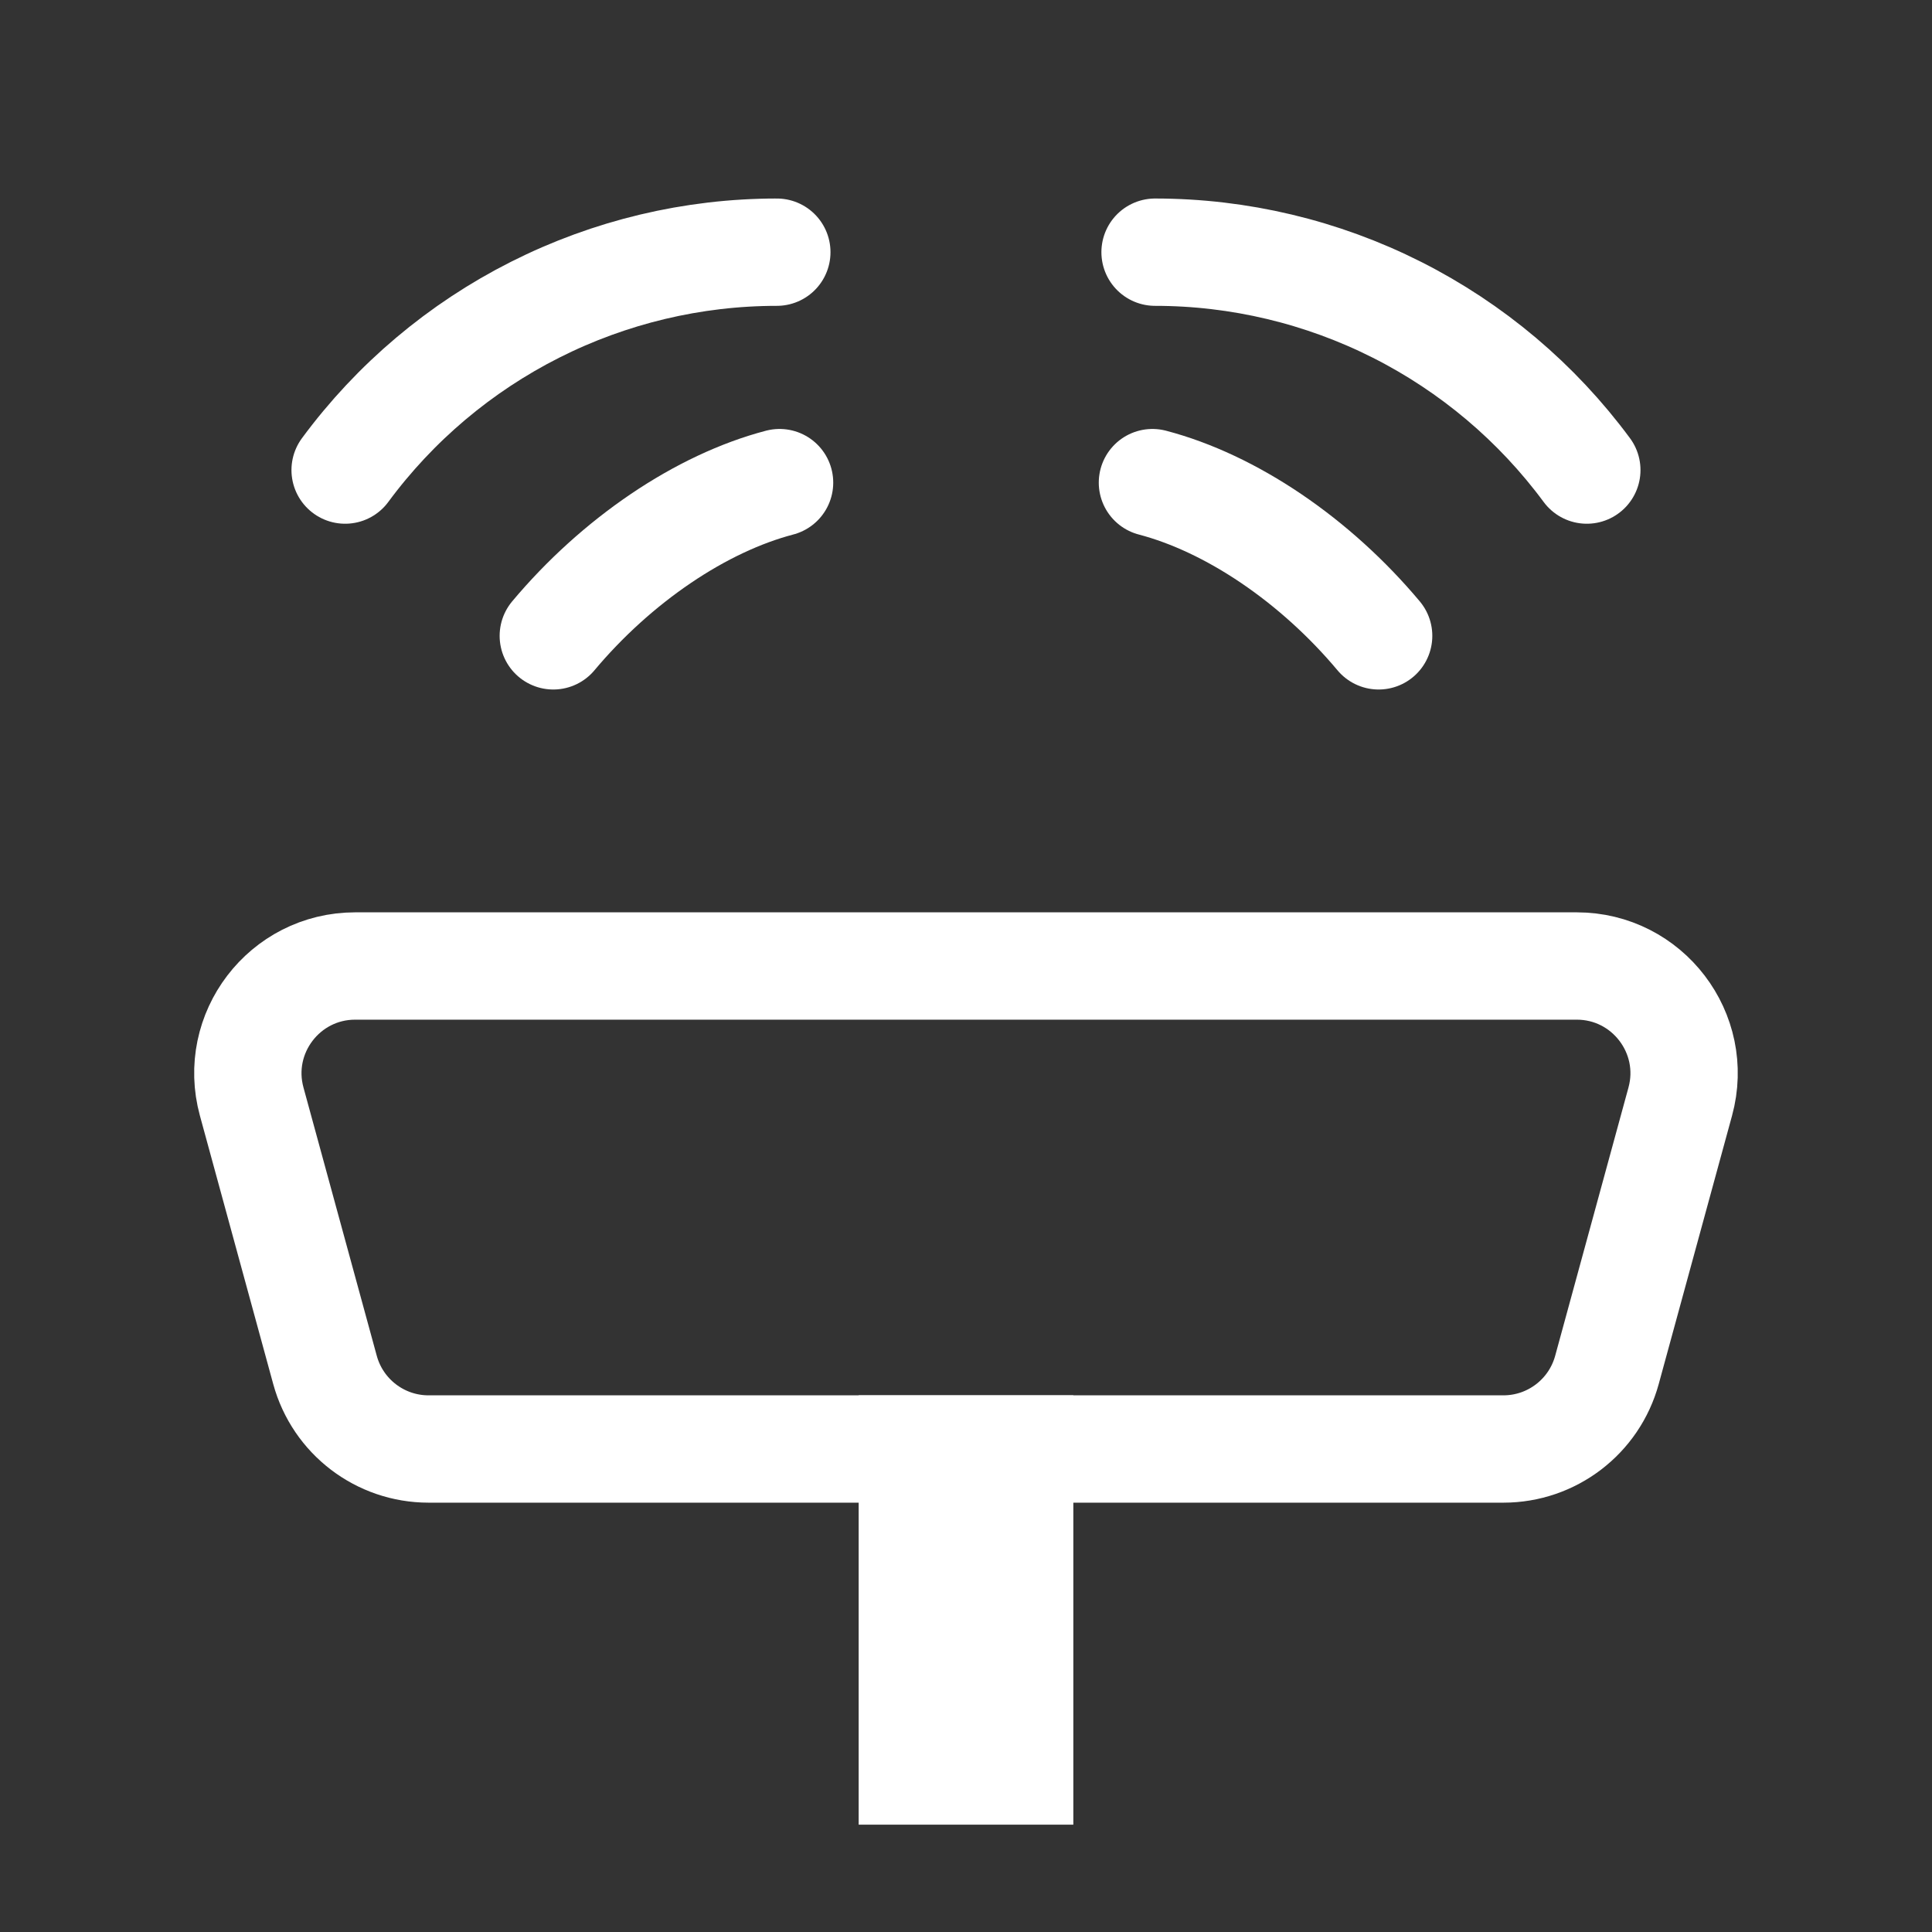
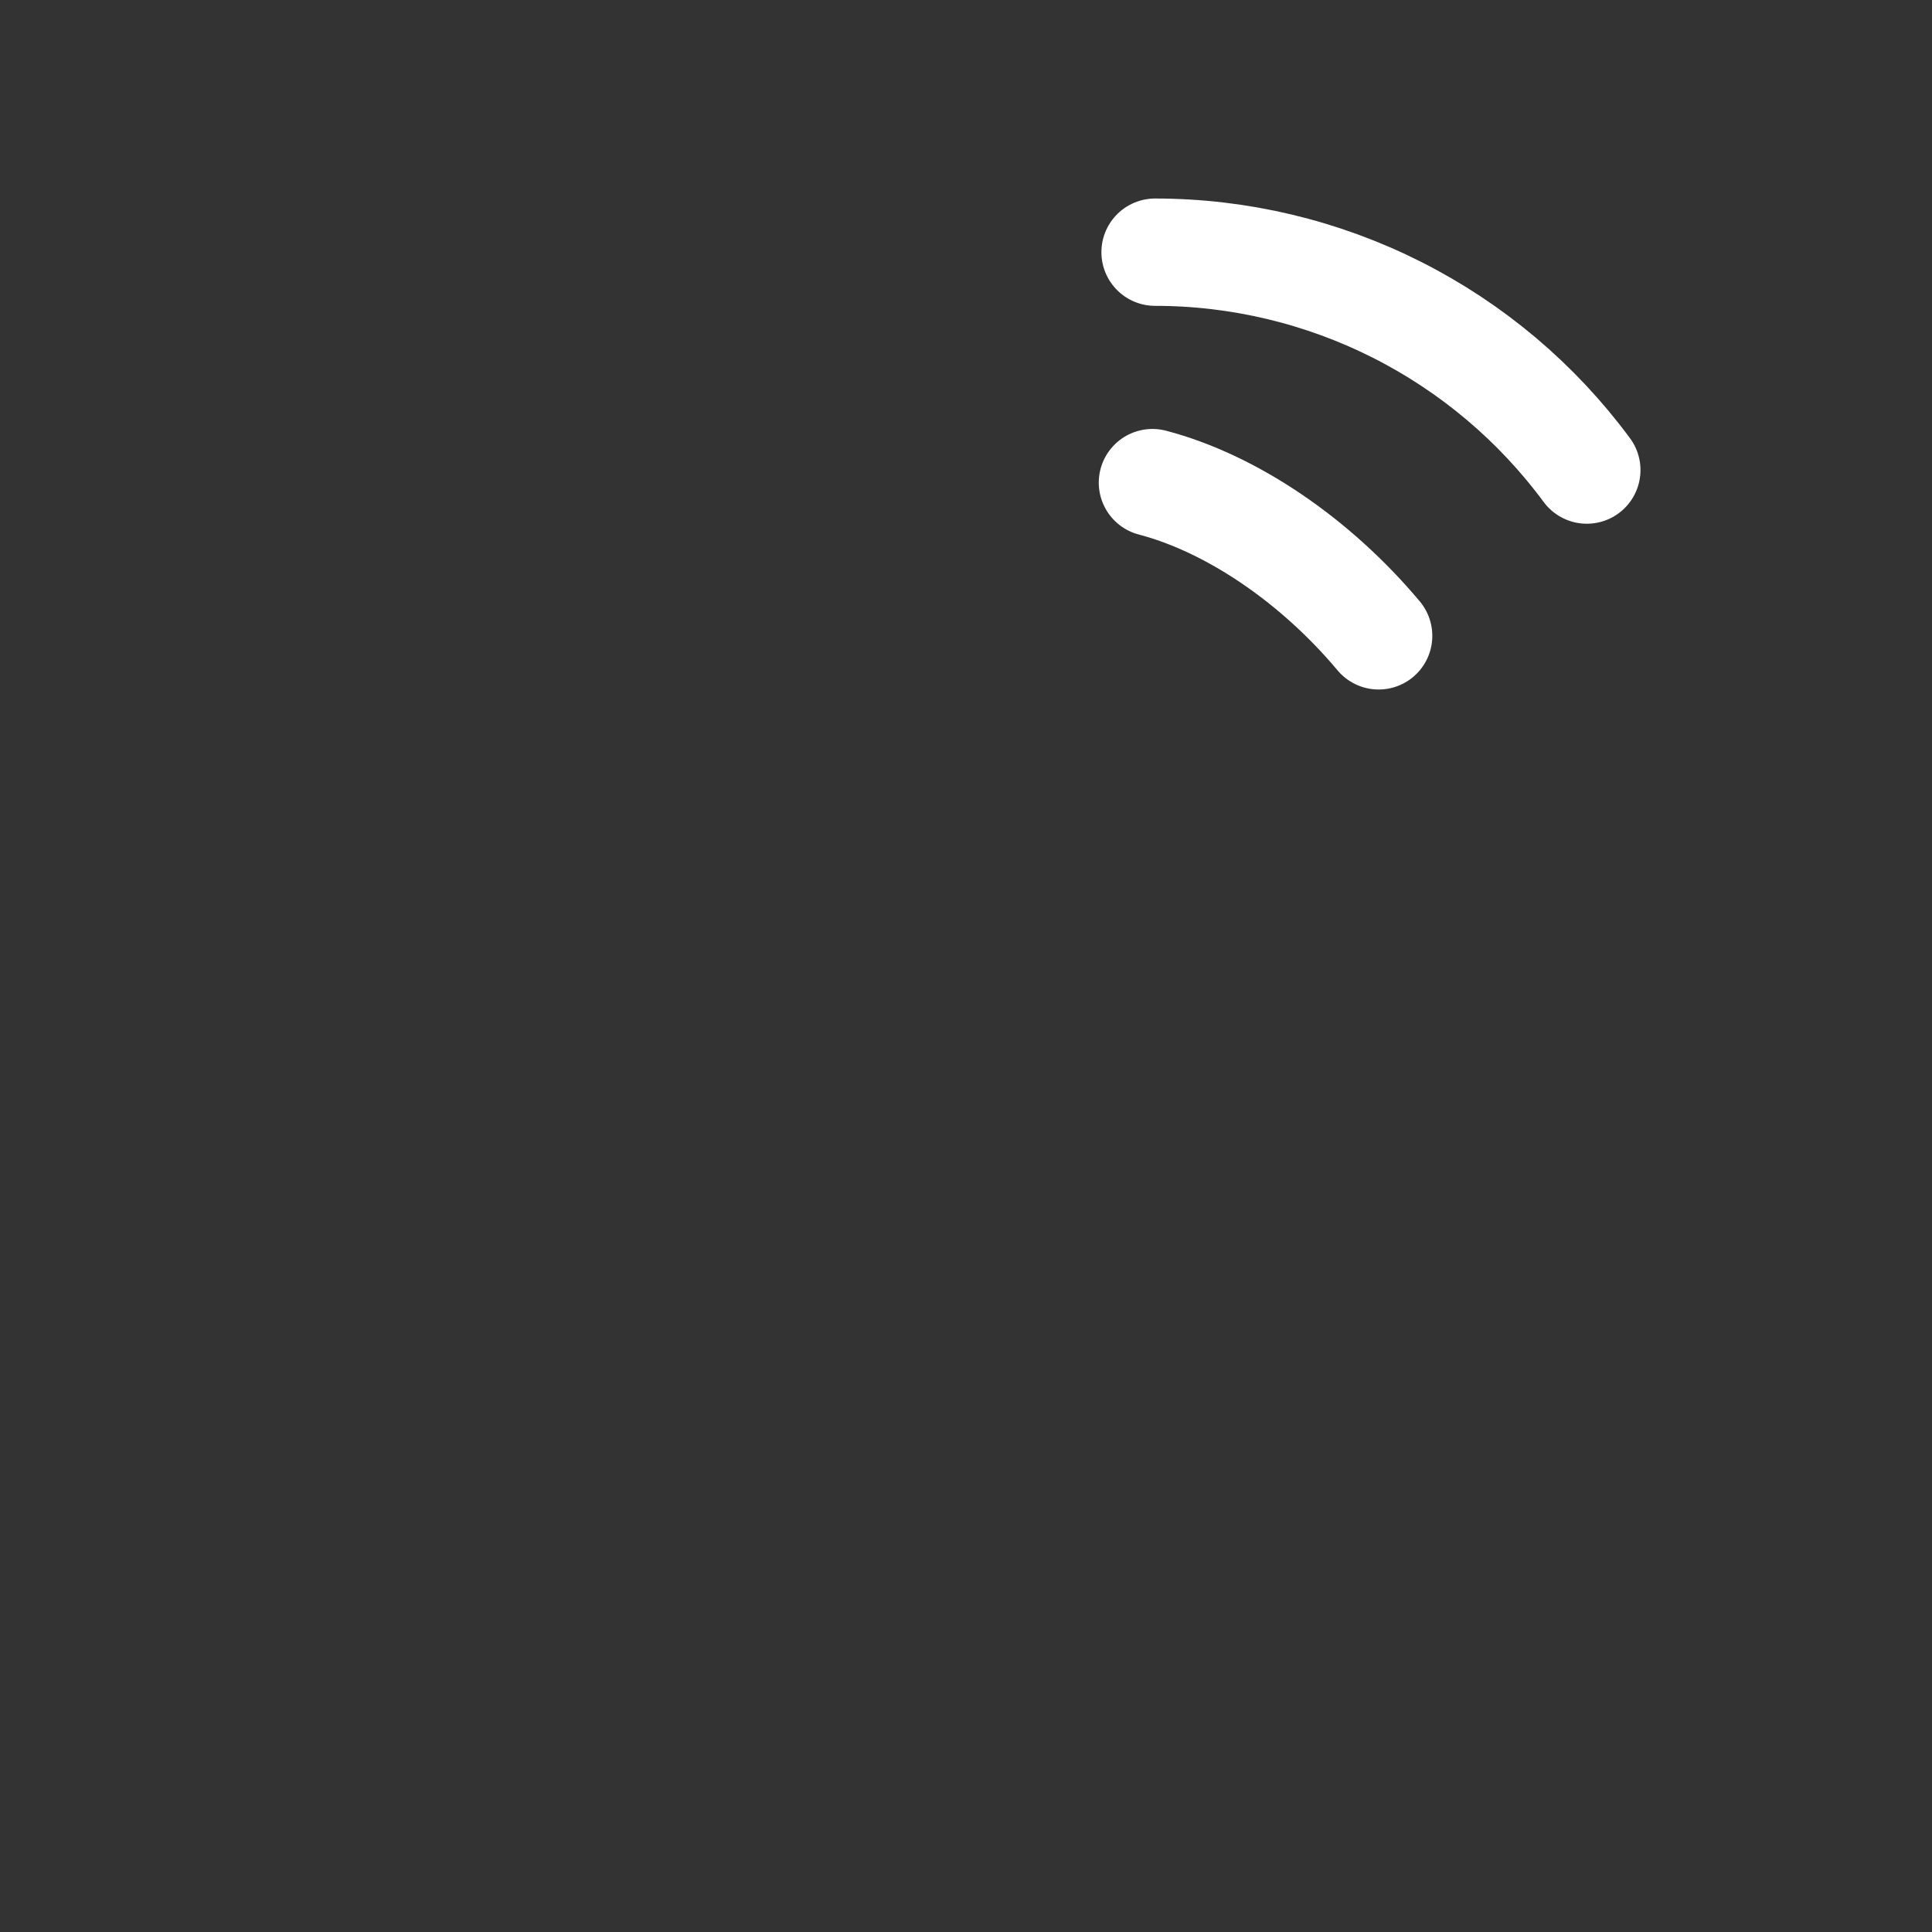
<svg xmlns="http://www.w3.org/2000/svg" width="36" height="36" viewBox="0 0 36 36" fill="none">
  <rect x="0" y="0" width="36" height="36" fill="#333333" stroke="none" />
-   <path d="M14.475 4.699C12.91 4.699 11.367 5.067 9.97 5.772C8.573 6.477 7.36 7.5 6.431 8.759" stroke="white" stroke-width="2" stroke-linecap="round" />
-   <path d="M14.526 8.993C13.802 9.183 13.043 9.54 12.311 10.036C11.579 10.532 10.893 11.152 10.31 11.848" stroke="white" stroke-width="2" stroke-linecap="round" />
  <path d="M21.523 4.699C23.088 4.699 24.632 5.067 26.029 5.772C27.426 6.477 28.638 7.5 29.568 8.759" stroke="white" stroke-width="2" stroke-linecap="round" />
  <path d="M21.474 8.993C22.198 9.183 22.957 9.54 23.689 10.036C24.421 10.532 25.106 11.152 25.689 11.848" stroke="white" stroke-width="2" stroke-linecap="round" />
-   <path d="M4.69 20.527C4.342 19.255 5.3 18 6.619 18H29.38C30.699 18 31.657 19.255 31.309 20.527L29.943 25.527C29.705 26.397 28.915 27 28.014 27H7.985C7.084 27 6.294 26.397 6.056 25.527L4.69 20.527Z" stroke="white" stroke-width="2" />
-   <path d="M20 26H16V34H20V26Z" fill="white" />
</svg>